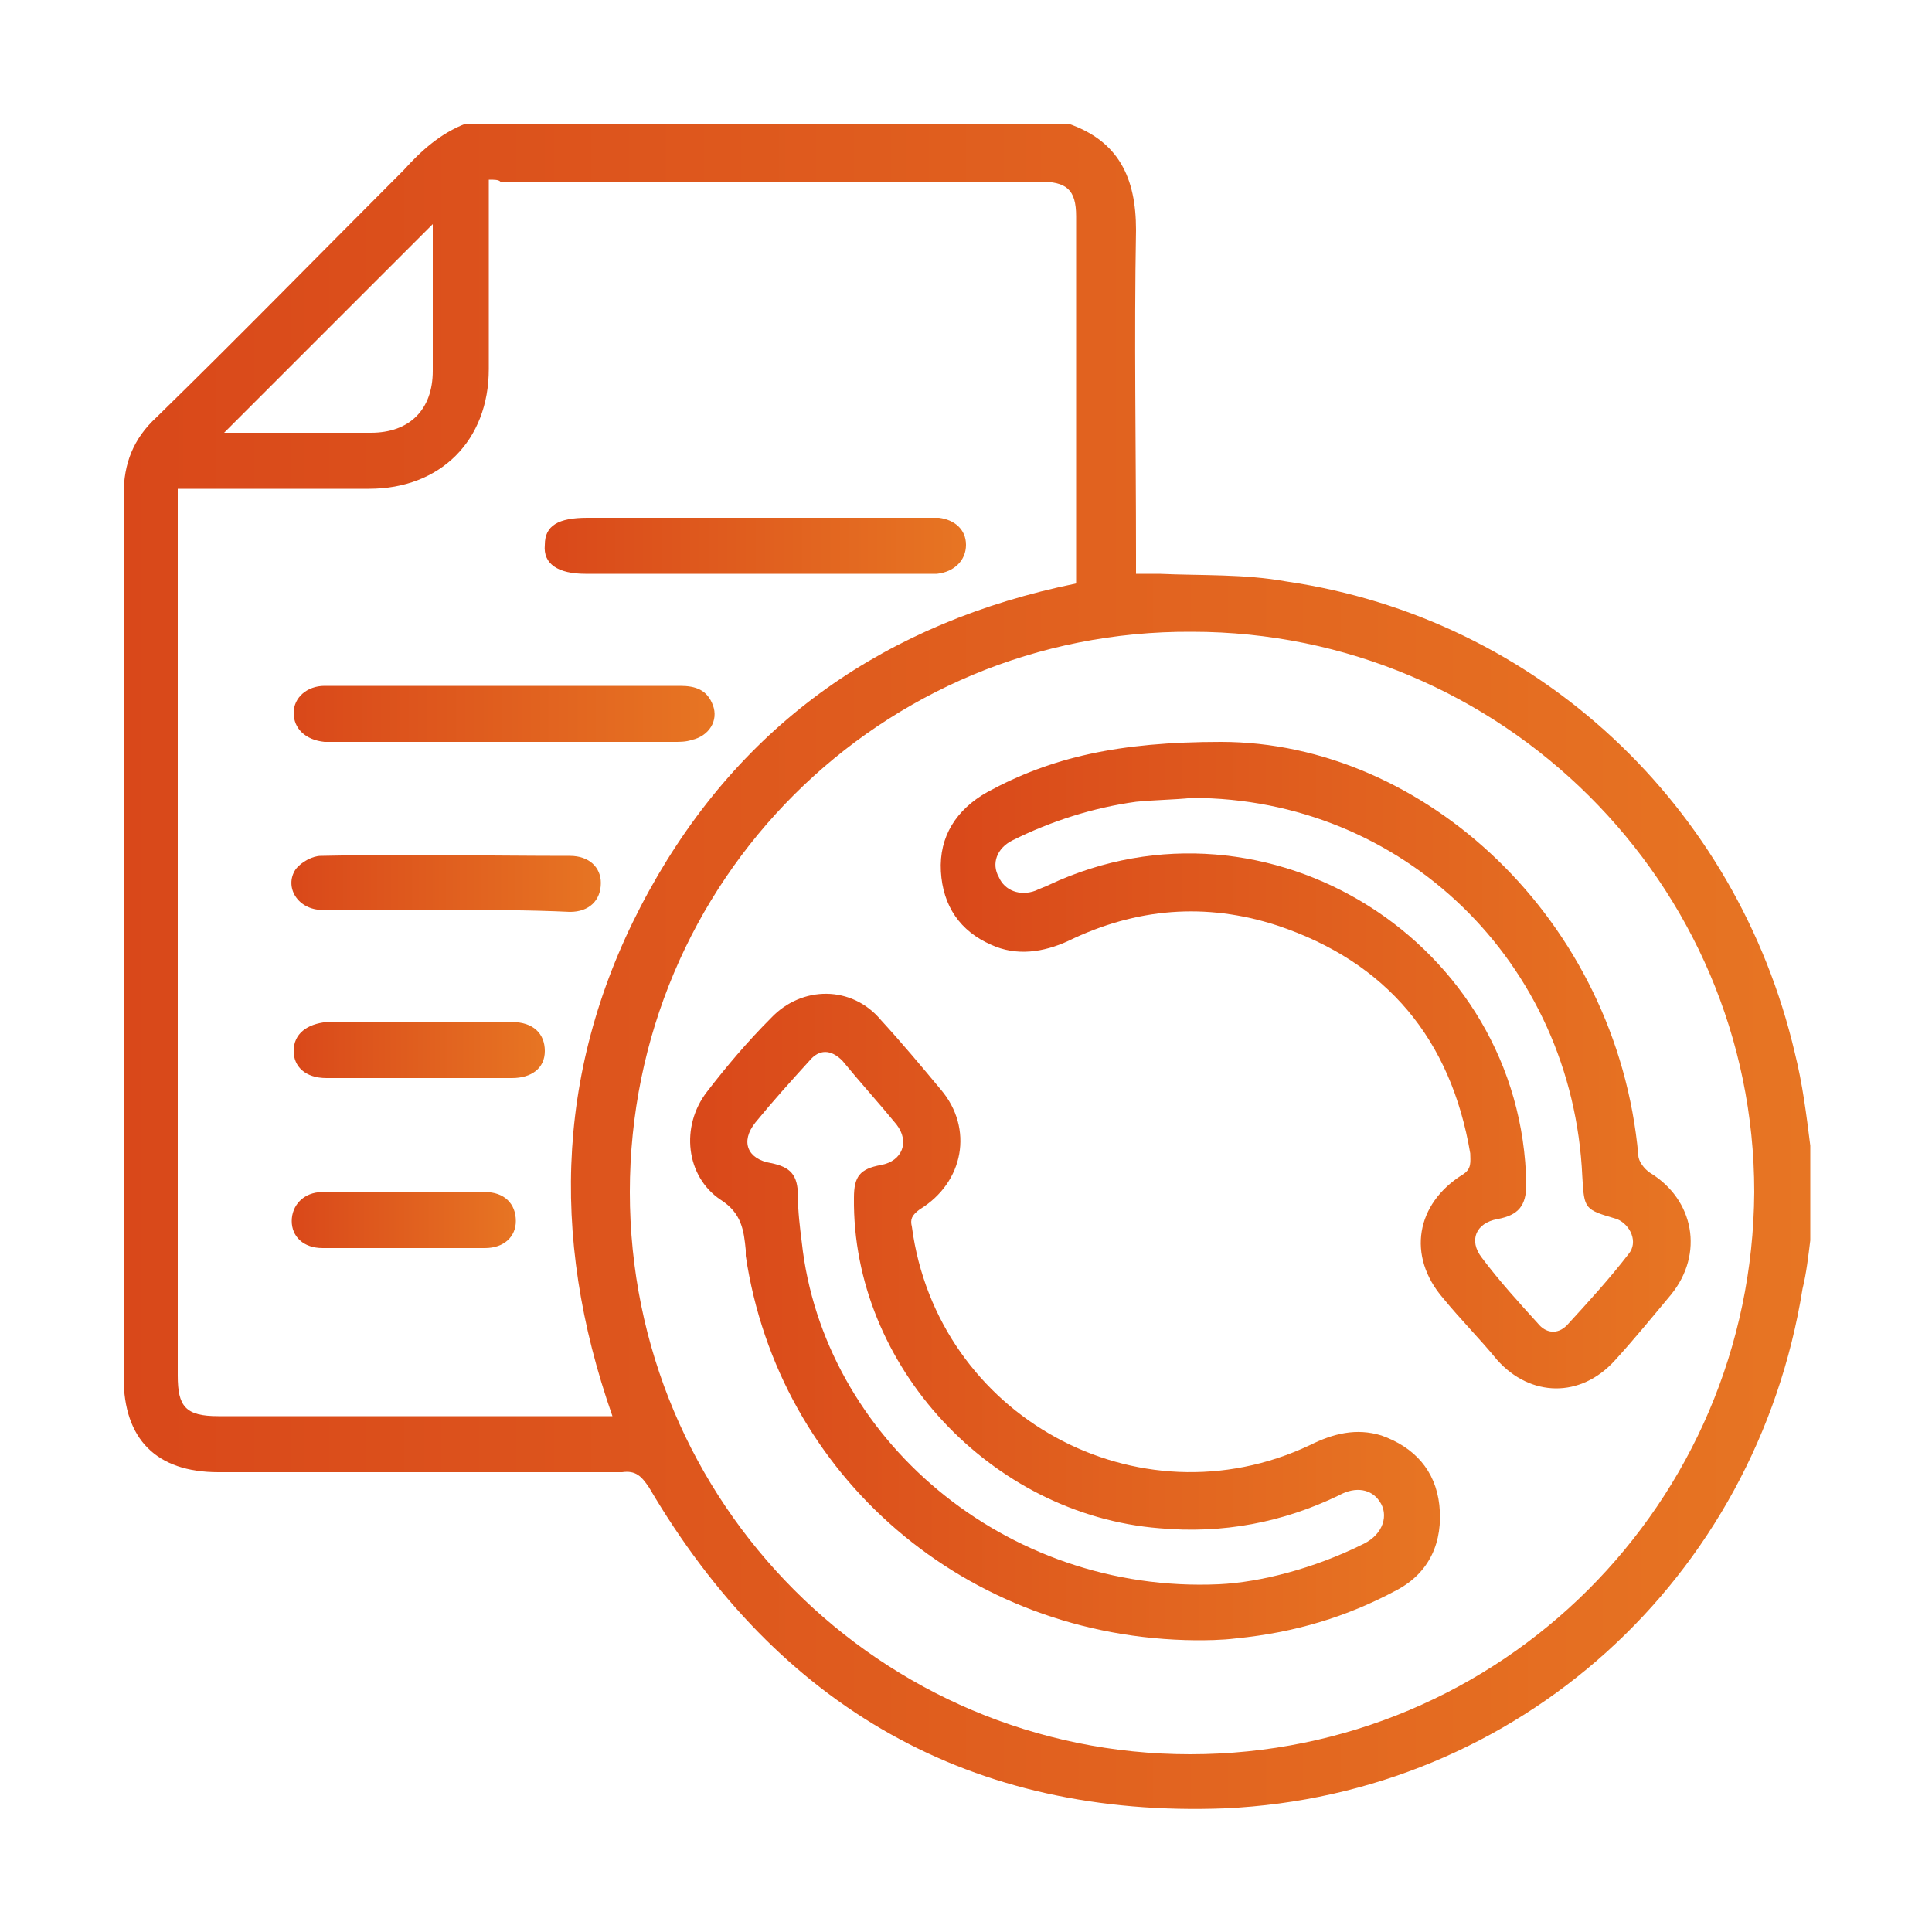
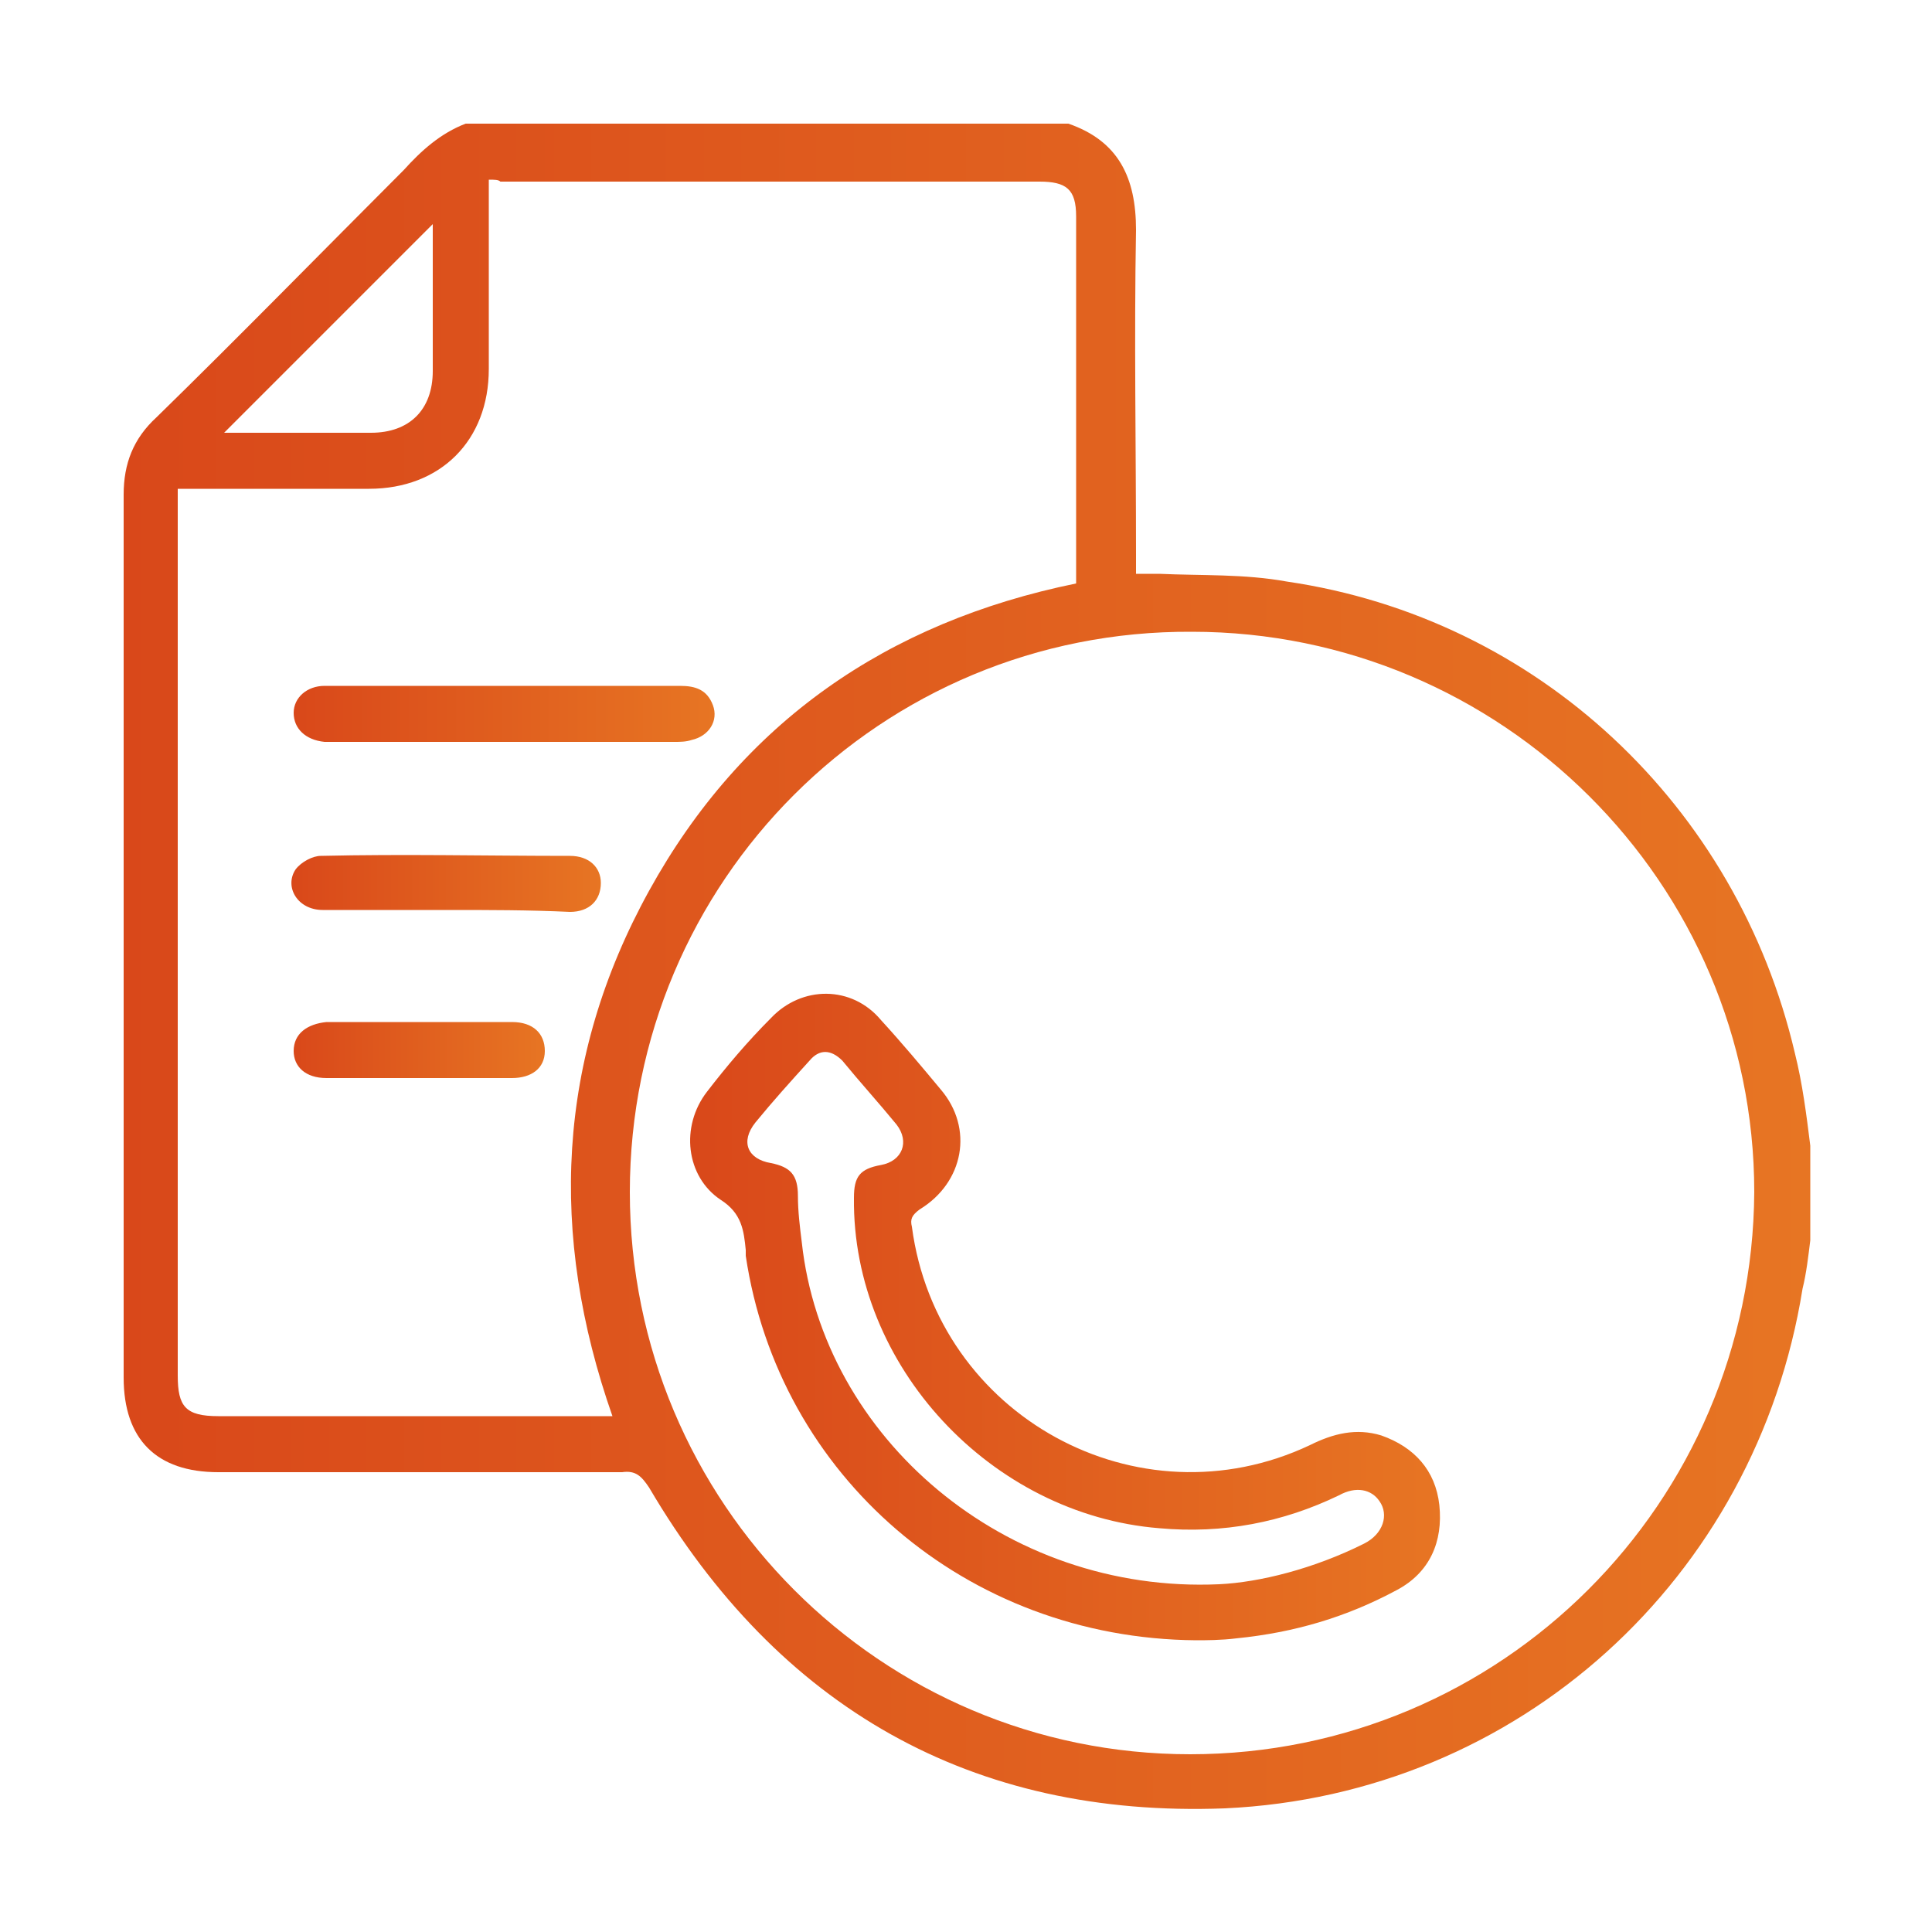
<svg xmlns="http://www.w3.org/2000/svg" version="1.1" id="Layer_1" x="0px" y="0px" viewBox="0 0 100 100" style="enable-background:new 0 0 100 100;" xml:space="preserve">
  <style type="text/css">
	.st0{fill:#1268AE;}
	.st1{fill:url(#SVGID_1_);}
	.st2{fill:url(#SVGID_00000124155546201448066760000003371731770143840143_);}
	.st3{fill:#FFFFFF;}
	.st4{fill:url(#SVGID_00000173129312328052227830000001487548896620861592_);}
	.st5{fill:url(#SVGID_00000058571421199224216930000004383983764853013390_);}
	.st6{fill:url(#SVGID_00000039816844272008468600000012233856308248019629_);}
	.st7{fill:url(#SVGID_00000170975660330484750240000014696203473165807532_);}
	.st8{fill:url(#SVGID_00000183218128237956347440000007285825441823794855_);}
	.st9{fill:url(#SVGID_00000183944298583355786180000006500478568756004241_);}
	.st10{fill:url(#SVGID_00000167370451527241665930000011277522988605455747_);}
	.st11{fill:url(#SVGID_00000121251555783010501570000002114501270115264439_);}
	.st12{fill:url(#SVGID_00000036223693152864919280000005242740692066777274_);}
	.st13{fill:url(#SVGID_00000052782560466823073610000002006135250336603271_);}
	.st14{fill:url(#SVGID_00000060013050796367694170000015442820902760692155_);}
	.st15{fill:url(#SVGID_00000016043428946835721450000013299321274312721834_);}
	.st16{fill:url(#SVGID_00000060712986213868422600000008258523181490093476_);}
	.st17{fill:url(#SVGID_00000074425552744077640520000001924350861951607176_);}
	.st18{fill:url(#SVGID_00000173150515486082997830000001765509205745731460_);}
	.st19{fill:url(#SVGID_00000050645255939642732640000012222412214186344087_);}
	.st20{fill:url(#SVGID_00000180333141951793249670000006594514926952965000_);}
	.st21{fill:url(#SVGID_00000117667697821630111120000009733941830651789493_);}
	.st22{fill:url(#SVGID_00000104666405916374087560000009476373089253231543_);}
	.st23{fill:url(#SVGID_00000086656756900722393490000009692110053600901562_);}
	.st24{fill:url(#SVGID_00000141441734433671004640000015891732598736104100_);}
	.st25{fill:url(#SVGID_00000183957995071375123800000017960619142718561214_);}
	.st26{fill:url(#SVGID_00000061429512133369554990000009641802033889712000_);}
	.st27{fill:url(#SVGID_00000000916869352036320480000016530995605760769437_);}
	.st28{fill:url(#SVGID_00000018928922007888913910000000087439022703628222_);}
	.st29{fill:url(#SVGID_00000060021495969803118790000013716663109970824856_);}
	.st30{fill:url(#SVGID_00000049936727317187360880000016987519624029461694_);}
	.st31{fill:url(#SVGID_00000182526190276064422300000000055228820077091764_);}
	.st32{fill:url(#SVGID_00000070833737818767388290000015941973782108019842_);}
	.st33{fill:url(#SVGID_00000018195630305169800740000012976127505253582741_);}
	.st34{fill:url(#SVGID_00000060010515714840525830000000467539598716047792_);}
	.st35{fill:url(#SVGID_00000100340683883427639120000014540632902215865730_);}
	.st36{fill:url(#SVGID_00000081632366236539221600000003870591675538453120_);}
	.st37{fill:url(#SVGID_00000075130226195096854480000011985839156839646374_);}
	.st38{fill:url(#SVGID_00000165206464080843306310000010585469089254948533_);}
	.st39{fill:url(#SVGID_00000009551451927456347960000015298692600724895899_);}
	.st40{fill:url(#SVGID_00000163059880423706465270000013715987862110765215_);}
	.st41{fill:url(#SVGID_00000133494094103559221770000003661274438954473384_);}
	.st42{fill:url(#SVGID_00000088813459155128341860000015512021327657682079_);}
	.st43{fill:url(#SVGID_00000007404314369740904320000012688492494900558754_);}
	.st44{fill:url(#SVGID_00000150792042409528053100000005537641685398008995_);}
	.st45{fill:url(#SVGID_00000057136893892476777040000004354137959140964259_);}
	.st46{fill:url(#SVGID_00000016060151436989090600000006589386821840499596_);}
	.st47{fill:url(#SVGID_00000101097931481472083880000010559004811772804015_);}
	.st48{fill:url(#SVGID_00000049217199035569253780000010124253881407143858_);}
	.st49{fill:url(#SVGID_00000069365854427181029470000016141331556151641252_);}
	.st50{fill:url(#SVGID_00000138566251413136136470000010575284239815343511_);}
	.st51{fill:url(#SVGID_00000091005838310155624960000010442094244022115998_);}
	.st52{fill:url(#SVGID_00000039111863734318805880000000629389623480102532_);}
	.st53{fill:url(#SVGID_00000142864957314966458560000016334024149016955562_);}
	.st54{fill:url(#SVGID_00000054987053373189501890000013408879973640202429_);}
	.st55{fill:url(#SVGID_00000039853333249428829510000017543869977614964868_);}
	.st56{fill:url(#SVGID_00000016756003256478487510000014581798526662445968_);}
	.st57{fill:url(#SVGID_00000031185413102314320820000015905413011713809028_);}
	.st58{fill:url(#SVGID_00000037675006165950171070000003595193562163168386_);}
	.st59{fill:url(#SVGID_00000063635718653052621420000013187795145405648012_);}
	.st60{fill:url(#SVGID_00000087375986492095190200000006457782377557008537_);}
	.st61{fill:url(#SVGID_00000109749502667413859490000002806628301953634201_);}
	.st62{fill:url(#SVGID_00000179606008736261438550000007162270290689623202_);}
	.st63{fill:url(#SVGID_00000120551758130188034940000018194475473718352306_);}
	.st64{fill:url(#SVGID_00000075164229823973391880000004808618502446771093_);}
	.st65{fill:url(#SVGID_00000169524826249259269290000016179222502656513427_);}
	.st66{fill:url(#SVGID_00000157275053096280933960000005212409106290296457_);}
	.st67{fill:url(#SVGID_00000176741064670315425980000011671167941150541243_);}
	.st68{fill:url(#SVGID_00000075133603173408929000000011711362727198706572_);}
	.st69{fill:url(#SVGID_00000041255671502964960300000002348271898259441319_);}
	.st70{fill:url(#SVGID_00000137104028017108459890000001293883016166479270_);}
	.st71{fill:url(#SVGID_00000144298809792875422770000009119642947032185503_);}
	.st72{fill:url(#SVGID_00000026153956698989401960000004310837258671583127_);}
	.st73{fill:url(#SVGID_00000146490369668281920800000004575240305449679251_);}
	.st74{fill:url(#SVGID_00000116931977393756305870000002918480016986894237_);}
	.st75{fill:url(#SVGID_00000018922148001276888710000014449078455799808442_);}
	.st76{fill:url(#SVGID_00000144319607512346197470000018247080544571029120_);}
	.st77{fill:url(#SVGID_00000158006453831916294080000012051036188224811943_);}
	.st78{fill:url(#SVGID_00000077284460213357921150000008688115747273821352_);}
	.st79{fill:url(#SVGID_00000178182946911625579390000001508253396251787433_);}
	.st80{fill:url(#SVGID_00000041288604587781870920000010769172816292062105_);}
	.st81{fill:url(#SVGID_00000152942995797697767770000007118704877826747056_);}
	.st82{fill:url(#SVGID_00000175302480157853517950000011140629279828827038_);}
	.st83{fill:url(#SVGID_00000085242835657299104210000016305097606139898797_);}
	.st84{fill:url(#SVGID_00000154424890031474270790000007039366958035562113_);}
	.st85{fill:url(#SVGID_00000142865574766216454700000010833292654759474097_);}
	.st86{fill:url(#SVGID_00000031187052319140424520000006147411398146995626_);}
	.st87{fill:url(#SVGID_00000057119720867853134270000007545099975637476751_);}
	.st88{fill:url(#SVGID_00000102534886335832951790000008362592201622309305_);}
	.st89{fill:url(#SVGID_00000009578325318238421470000006614510109534329265_);}
	.st90{fill:url(#SVGID_00000016039348306750781840000006743871591432840635_);}
	.st91{fill:url(#SVGID_00000003827405233184910050000016905578969929674674_);}
	.st92{fill:url(#SVGID_00000157997227013128269450000007447453210133858228_);}
	.st93{fill:url(#SVGID_00000114067833810147525600000017841721954252359074_);}
	.st94{fill:url(#SVGID_00000067228728026880245880000002225144541612054695_);}
	.st95{fill:url(#SVGID_00000129909107937705090740000016673938587073572031_);}
	.st96{fill:url(#SVGID_00000118360351449537026000000009017639728516646808_);}
	.st97{fill:url(#SVGID_00000005261798404323056400000005216982073436647082_);}
	.st98{fill:url(#SVGID_00000075846294498946383530000011104273929614661806_);}
	.st99{fill:url(#SVGID_00000120536658146160530090000011244128958375410601_);}
	.st100{fill:url(#SVGID_00000145026482971271359660000002751835024502317234_);}
	.st101{fill:url(#SVGID_00000170253840829005615870000001655642829609046717_);}
	.st102{fill:url(#SVGID_00000162326205578018921740000016038328716924182704_);}
	.st103{fill:url(#SVGID_00000002372945079704344070000007217012102235437959_);}
	.st104{fill:url(#SVGID_00000016036768001842521760000007127611232504965248_);}
	.st105{fill:url(#SVGID_00000061459923021255768660000013853923215982214541_);}
	.st106{fill:url(#SVGID_00000013913140120149620600000015242387965316724159_);}
	.st107{fill:url(#SVGID_00000076567259717808368300000006535459271149451144_);}
	.st108{fill:url(#SVGID_00000043437434920875540570000005239796531518609339_);}
	.st109{fill:url(#SVGID_00000101092071325728614610000003835126275445803141_);}
	.st110{fill:url(#SVGID_00000170277460628165570690000015891373420396778385_);}
	.st111{fill:url(#SVGID_00000101805941884355401660000005400980837875346833_);}
	.st112{fill:url(#SVGID_00000018959955730044533180000000787913032162988197_);}
	.st113{fill:url(#SVGID_00000119119680658807429880000007842288167817297081_);}
	.st114{fill:url(#SVGID_00000070800037429012511220000014159745600286264205_);}
	.st115{fill:url(#SVGID_00000075850107707344399170000005284538248941894056_);}
	.st116{fill:url(#SVGID_00000079450825288897074930000004954357184226716813_);}
	.st117{fill:url(#SVGID_00000058551520055532315830000018434937303417000883_);}
	.st118{fill:url(#SVGID_00000058559914880882656960000006516345306450024329_);}
	.st119{fill:url(#SVGID_00000113353336085714769710000016538144582947142558_);}
	.st120{fill:url(#SVGID_00000111888519399753124930000012042701285642440373_);}
	.st121{fill:url(#SVGID_00000088099827574472728080000012003120547156684690_);}
	.st122{fill:url(#SVGID_00000176748758441183227230000005305781010808885175_);}
	.st123{fill:url(#SVGID_00000085966446922461027170000017292683994726876337_);}
	.st124{fill:url(#SVGID_00000147193979121336379170000002957519527643898778_);}
	.st125{fill:url(#SVGID_00000069355828322012124190000005740205434006588299_);}
	.st126{fill:url(#SVGID_00000114057147622624046090000010706908309449503402_);}
	.st127{fill:url(#SVGID_00000106136487112316989980000009011392040910519441_);}
	.st128{fill:url(#SVGID_00000175300978987664750620000005035411053365824187_);}
	.st129{fill:url(#SVGID_00000179615764290882885420000000089380804113279417_);}
	.st130{fill:url(#SVGID_00000111151758398719242930000007979255622391841964_);}
	.st131{fill:url(#SVGID_00000096768545535770801690000000116809498611797177_);}
	.st132{fill:url(#SVGID_00000025409394638393055030000014759927590234591106_);}
	.st133{fill:url(#SVGID_00000030455669657640857860000013151503144448637590_);}
	.st134{fill:url(#SVGID_00000090285457099386698280000016891499277569410720_);}
	.st135{fill:url(#SVGID_00000053507612953001531080000008660346062777770391_);}
	.st136{fill:url(#SVGID_00000065035233932438964610000011063695806902230947_);}
	.st137{fill:url(#SVGID_00000044137809051075954480000008295645072969640860_);}
	.st138{fill:url(#SVGID_00000010292984684542803650000016687372276912227469_);}
	.st139{fill:url(#SVGID_00000013179872736475064750000002727838546525971850_);}
	.st140{fill:url(#SVGID_00000092419253200401909230000016914256189323144113_);}
	.st141{fill:url(#SVGID_00000042708934475867113500000012467001500374781327_);}
	.st142{fill:url(#SVGID_00000089542765727481879830000008868170314426236057_);}
	.st143{fill:url(#SVGID_00000072992032560305529040000014199112112360602248_);}
	.st144{fill:url(#SVGID_00000002385646695030532920000008515885885614872456_);}
	.st145{fill:url(#SVGID_00000074413316529152438620000014480514246207238274_);}
	.st146{fill:url(#SVGID_00000157302800648656275300000012148490702160510129_);}
	.st147{fill:url(#SVGID_00000109019469991339724260000008560704511547936924_);}
	.st148{fill:url(#SVGID_00000065791687838891636980000009464904365315437443_);}
	.st149{fill:url(#SVGID_00000127744170989647534480000006469887250562112422_);}
	.st150{fill:url(#SVGID_00000054976477418035668520000009197442744089310088_);}
	.st151{fill:url(#SVGID_00000129204389432045611450000011063953534318861995_);}
	.st152{fill:url(#SVGID_00000088099732997114654390000008730973551016831900_);}
	.st153{fill:url(#SVGID_00000146468402576585976740000001640180316758733986_);}
	.st154{fill:url(#SVGID_00000053532663301929359380000000800322727988446382_);}
	.st155{fill:url(#SVGID_00000105420042353527515820000012267892865613490361_);}
	.st156{fill:url(#SVGID_00000124156950085908426760000000584070572562035857_);}
	.st157{fill:url(#SVGID_00000123434314571087207370000014087244791194982803_);}
	.st158{fill:url(#SVGID_00000037678873826401499410000014106249525666209922_);}
	.st159{fill:url(#SVGID_00000085956219886840293600000015935694276388029860_);}
	.st160{fill:url(#SVGID_00000031924747858107045480000001932989377753922963_);}
	.st161{fill:url(#SVGID_00000009569147416141860320000004762146541105573786_);}
	.st162{fill:url(#SVGID_00000005254452772478552670000005269882919155924135_);}
	.st163{fill:url(#SVGID_00000127736818954774343700000009863937864636332933_);}
	.st164{fill:url(#SVGID_00000039821111039590311880000011226107732717834410_);}
	.st165{fill:url(#SVGID_00000121992576541519136870000000668463111781890989_);}
	.st166{fill:url(#SVGID_00000074412850180702768850000005096885430625085359_);}
	.st167{fill:url(#SVGID_00000124848382827063549310000001074970867031224509_);}
	.st168{fill:url(#SVGID_00000080904941653437311470000000611450132558256811_);}
	.st169{fill:url(#SVGID_00000021094881740880451480000003992420837597377694_);}
	.st170{fill:url(#SVGID_00000169554906504374750270000009346858415044333184_);}
	.st171{fill:url(#SVGID_00000139986484684796063890000010100870060240116397_);}
</style>
  <g>
    <linearGradient id="SVGID_1_" gradientUnits="userSpaceOnUse" x1="6.369" y1="50" x2="93.631" y2="50">
      <stop offset="0" style="stop-color:#D9481A" />
      <stop offset="1" style="stop-color:#E77523" />
    </linearGradient>
    <path class="st1" d="M24.1,6.4c10.4,0,20.8,0,31.2,0c2.6,0.9,3.5,2.8,3.5,5.5c-0.1,5.6,0,11.2,0,16.8c0,0.3,0,0.7,0,1   c0.5,0,0.8,0,1.2,0c2.2,0.1,4.4,0,6.6,0.4c13,1.9,23.3,11.6,26.3,24.4c0.4,1.6,0.6,3.2,0.8,4.8c0,1.6,0,3.3,0,4.9   c-0.1,0.8-0.2,1.7-0.4,2.5c-2.4,15-14.7,26.2-29.9,26.9C50.3,94.1,40.3,88.4,33.6,77c-0.4-0.6-0.7-0.9-1.4-0.8c-7,0-13.9,0-20.9,0   c-3.2,0-4.9-1.7-4.9-4.9c0-15.2,0-30.4,0-45.7c0-1.6,0.5-2.9,1.7-4c4.3-4.2,8.5-8.5,12.8-12.8C21.8,7.8,22.8,6.9,24.1,6.4z    M32.6,61.7c0,16.1,13,29.1,29,29.1c16.1,0,29.1-13,29.2-29.1c0-16-13.1-29-29.1-29C45.6,32.6,32.6,45.6,32.6,61.7z M25.3,9.3   c0,0.4,0,0.7,0,1c0,2.9,0,5.9,0,8.8c0,3.7-2.5,6.2-6.2,6.2c-3,0-5.9,0-8.9,0c-0.3,0-0.6,0-1,0c0,0.4,0,0.7,0,0.9c0,15,0,30,0,45   c0,1.6,0.4,2.1,2.1,2.1c6.5,0,13,0,19.5,0c0.3,0,0.6,0,0.9,0c-3.3-9.4-2.9-18.5,1.9-27.2c4.8-8.7,12.3-13.9,22.1-15.9   c0-0.3,0-0.5,0-0.7c0-6.1,0-12.2,0-18.3c0-1.4-0.5-1.8-1.9-1.8c-9.3,0-18.6,0-27.9,0C25.8,9.3,25.6,9.3,25.3,9.3z M11.6,22.4   c2.6,0,5.1,0,7.6,0c2,0,3.2-1.2,3.2-3.2c0-2.3,0-4.7,0-7c0-0.2,0-0.4,0-0.6C18.8,15.2,15.2,18.8,11.6,22.4z" />
    <linearGradient id="SVGID_00000130625686447386036660000001854688605018399916_" gradientUnits="userSpaceOnUse" x1="35.718" y1="68.211" x2="74.585" y2="68.211">
      <stop offset="0" style="stop-color:#D9481A" />
      <stop offset="1" style="stop-color:#E77523" />
    </linearGradient>
    <path style="fill:url(#SVGID_00000130625686447386036660000001854688605018399916_);" d="M61.9,84.9C50,84.8,40.3,76.4,38.6,65   c0-0.1,0-0.2,0-0.3c-0.1-1-0.2-1.9-1.3-2.6c-1.8-1.2-2.1-3.8-0.7-5.6c1-1.3,2.1-2.6,3.3-3.8c1.6-1.7,4.2-1.7,5.7,0.1   c1.1,1.2,2.1,2.4,3.1,3.6c1.7,2,1.2,4.8-1.1,6.2c-0.4,0.3-0.5,0.5-0.4,0.9c1.3,9.8,11.7,15.5,20.6,11.3c1.2-0.6,2.4-0.9,3.7-0.5   c1.7,0.6,2.8,1.8,3,3.6c0.2,1.9-0.5,3.5-2.2,4.4c-2.6,1.4-5.3,2.2-8.3,2.5C63.2,84.9,62.4,84.9,61.9,84.9z M63.1,82   c2.1-0.1,4.9-0.8,7.5-2.1c1-0.5,1.3-1.5,0.8-2.2c-0.4-0.6-1.2-0.8-2.1-0.3c-2.9,1.4-6,2-9.3,1.7c-8.7-0.7-15.9-8.4-15.8-17.1   c0-1.1,0.3-1.5,1.4-1.7c1.1-0.2,1.5-1.2,0.8-2.1c-0.9-1.1-1.9-2.2-2.8-3.3c-0.6-0.6-1.2-0.6-1.7,0C40.9,56,40,57,39.1,58.1   c-0.8,1-0.4,1.9,0.8,2.1c1,0.2,1.4,0.6,1.4,1.7c0,0.8,0.1,1.6,0.2,2.4C42.6,74.4,52,82.5,63.1,82z" />
    <linearGradient id="SVGID_00000052820768587369167600000006101826921160952765_" gradientUnits="userSpaceOnUse" x1="48.686" y1="55.133" x2="87.522" y2="55.133">
      <stop offset="0" style="stop-color:#D9481A" />
      <stop offset="1" style="stop-color:#E77523" />
    </linearGradient>
-     <path style="fill:url(#SVGID_00000052820768587369167600000006101826921160952765_);" d="M63.2,38.4c10.5,0,20.5,9.2,21.6,21.4   c0,0.3,0.3,0.7,0.6,0.9c2.3,1.4,2.8,4.2,1.1,6.3c-1,1.2-1.9,2.3-2.9,3.4c-1.8,2-4.4,1.9-6.1,0c-0.9-1.1-1.9-2.1-2.8-3.2   c-1.9-2.2-1.4-4.9,1-6.4c0.5-0.3,0.4-0.7,0.4-1.1c-1-5.9-4.3-9.9-10-11.8c-3.7-1.2-7.3-0.9-10.8,0.8c-1.3,0.6-2.7,0.8-4,0.2   c-1.6-0.7-2.5-2-2.6-3.8c-0.1-1.8,0.8-3.2,2.4-4.1C54.4,39.2,57.9,38.4,63.2,38.4z M61.7,41.3c-1,0.1-1.9,0.1-2.9,0.2   c-2.2,0.3-4.4,1-6.4,2c-0.8,0.4-1.1,1.2-0.7,1.9c0.3,0.7,1.1,1,1.9,0.7c0.2-0.1,0.5-0.2,0.7-0.3c11.3-5.3,24.5,3,24.7,15.5   c0,1.1-0.4,1.6-1.5,1.8c-1.1,0.2-1.5,1.1-0.8,2c0.9,1.2,1.9,2.3,2.9,3.4c0.4,0.5,1,0.6,1.5,0.1c1.1-1.2,2.2-2.4,3.2-3.7   c0.5-0.6,0.1-1.5-0.6-1.8c-1.7-0.5-1.7-0.5-1.8-2.2C81.4,49.8,72.6,41.3,61.7,41.3z" />
    <linearGradient id="SVGID_00000150061961235612470830000016771443578653498514_" gradientUnits="userSpaceOnUse" x1="28.202" y1="28.22" x2="50" y2="28.22">
      <stop offset="0" style="stop-color:#D9481A" />
      <stop offset="1" style="stop-color:#E77523" />
    </linearGradient>
-     <path style="fill:url(#SVGID_00000150061961235612470830000016771443578653498514_);" d="M39.1,26.8c2.9,0,5.8,0,8.7,0   c0.3,0,0.5,0,0.8,0c0.8,0.1,1.4,0.6,1.4,1.4c0,0.8-0.6,1.4-1.5,1.5c-0.2,0-0.5,0-0.7,0c-5.8,0-11.7,0-17.5,0   c-1.4,0-2.2-0.5-2.1-1.5c0-1,0.7-1.4,2.2-1.4C33.3,26.8,36.2,26.8,39.1,26.8z" />
    <linearGradient id="SVGID_00000077288819368330885530000017126799584701732237_" gradientUnits="userSpaceOnUse" x1="15.106" y1="36.958" x2="36.915" y2="36.958">
      <stop offset="0" style="stop-color:#D9481A" />
      <stop offset="1" style="stop-color:#E77523" />
    </linearGradient>
    <path style="fill:url(#SVGID_00000077288819368330885530000017126799584701732237_);" d="M26,35.5c3.1,0,6.1,0,9.2,0   c0.8,0,1.4,0.2,1.7,1c0.3,0.8-0.2,1.6-1.1,1.8c-0.3,0.1-0.6,0.1-0.9,0.1c-5.9,0-11.7,0-17.6,0c-0.2,0-0.3,0-0.5,0   c-1-0.1-1.6-0.7-1.6-1.5c0-0.8,0.7-1.4,1.6-1.4C19.8,35.5,22.9,35.5,26,35.5z" />
    <linearGradient id="SVGID_00000042704674110784497280000007980348189996092836_" gradientUnits="userSpaceOnUse" x1="15.092" y1="45.678" x2="31.091" y2="45.678">
      <stop offset="0" style="stop-color:#D9481A" />
      <stop offset="1" style="stop-color:#E77523" />
    </linearGradient>
    <path style="fill:url(#SVGID_00000042704674110784497280000007980348189996092836_);" d="M23.2,47.1c-2.2,0-4.3,0-6.5,0   c-1.3,0-2-1.2-1.4-2.1c0.3-0.4,0.9-0.7,1.3-0.7c4.3-0.1,8.6,0,12.9,0c1,0,1.6,0.6,1.6,1.4c0,0.9-0.6,1.5-1.6,1.5   C27.4,47.1,25.3,47.1,23.2,47.1z" />
    <linearGradient id="SVGID_00000109729038983289604810000012193486990234728325_" gradientUnits="userSpaceOnUse" x1="15.105" y1="54.387" x2="28.189" y2="54.387">
      <stop offset="0" style="stop-color:#D9481A" />
      <stop offset="1" style="stop-color:#E77523" />
    </linearGradient>
    <path style="fill:url(#SVGID_00000109729038983289604810000012193486990234728325_);" d="M21.7,52.9c1.6,0,3.2,0,4.8,0   c1.1,0,1.7,0.6,1.7,1.5c0,0.9-0.7,1.4-1.7,1.4c-3.2,0-6.4,0-9.6,0c-1.1,0-1.7-0.6-1.7-1.4c0-0.9,0.7-1.4,1.7-1.5   C18.5,52.9,20.1,52.9,21.7,52.9z" />
    <linearGradient id="SVGID_00000145038924139674054920000005272887729145981072_" gradientUnits="userSpaceOnUse" x1="15.107" y1="63.104" x2="26.714" y2="63.104">
      <stop offset="0" style="stop-color:#D9481A" />
      <stop offset="1" style="stop-color:#E77523" />
    </linearGradient>
-     <path style="fill:url(#SVGID_00000145038924139674054920000005272887729145981072_);" d="M20.9,64.6c-1.4,0-2.8,0-4.2,0   c-1,0-1.6-0.6-1.6-1.4c0-0.8,0.6-1.5,1.6-1.5c2.8,0,5.6,0,8.4,0c1,0,1.6,0.6,1.6,1.5c0,0.8-0.6,1.4-1.6,1.4   C23.7,64.6,22.3,64.6,20.9,64.6z" />
  </g>
</svg>